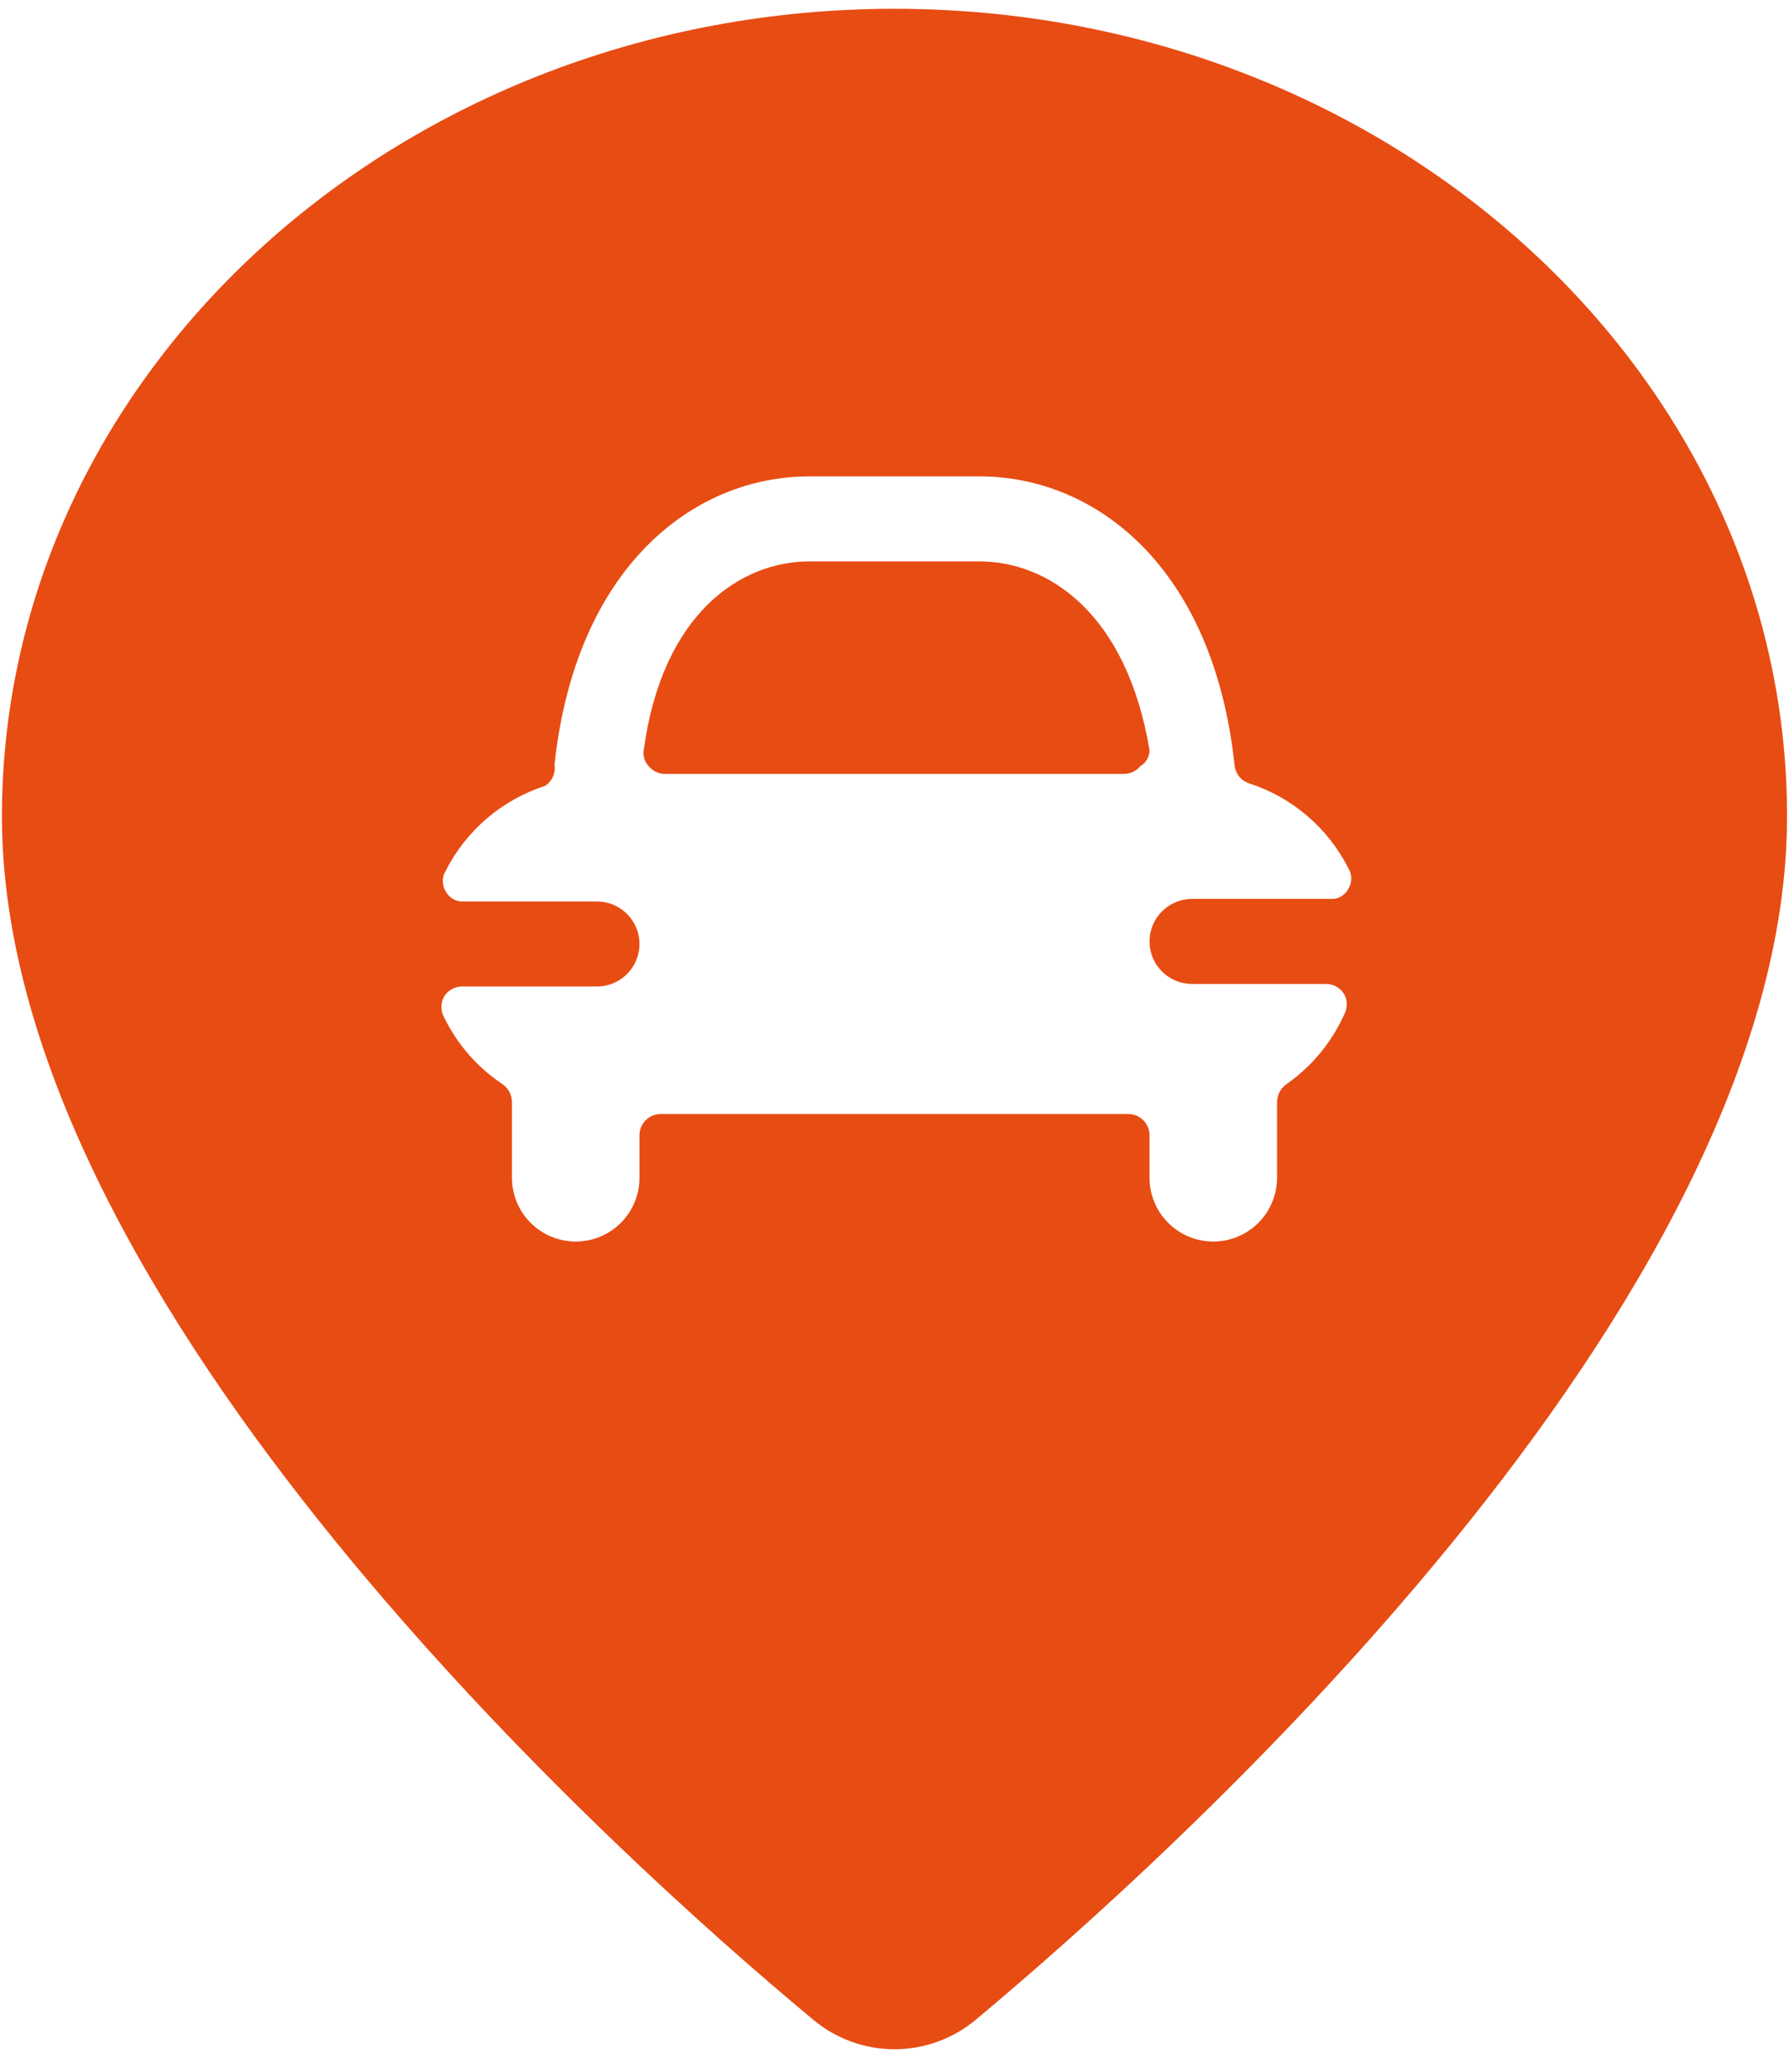
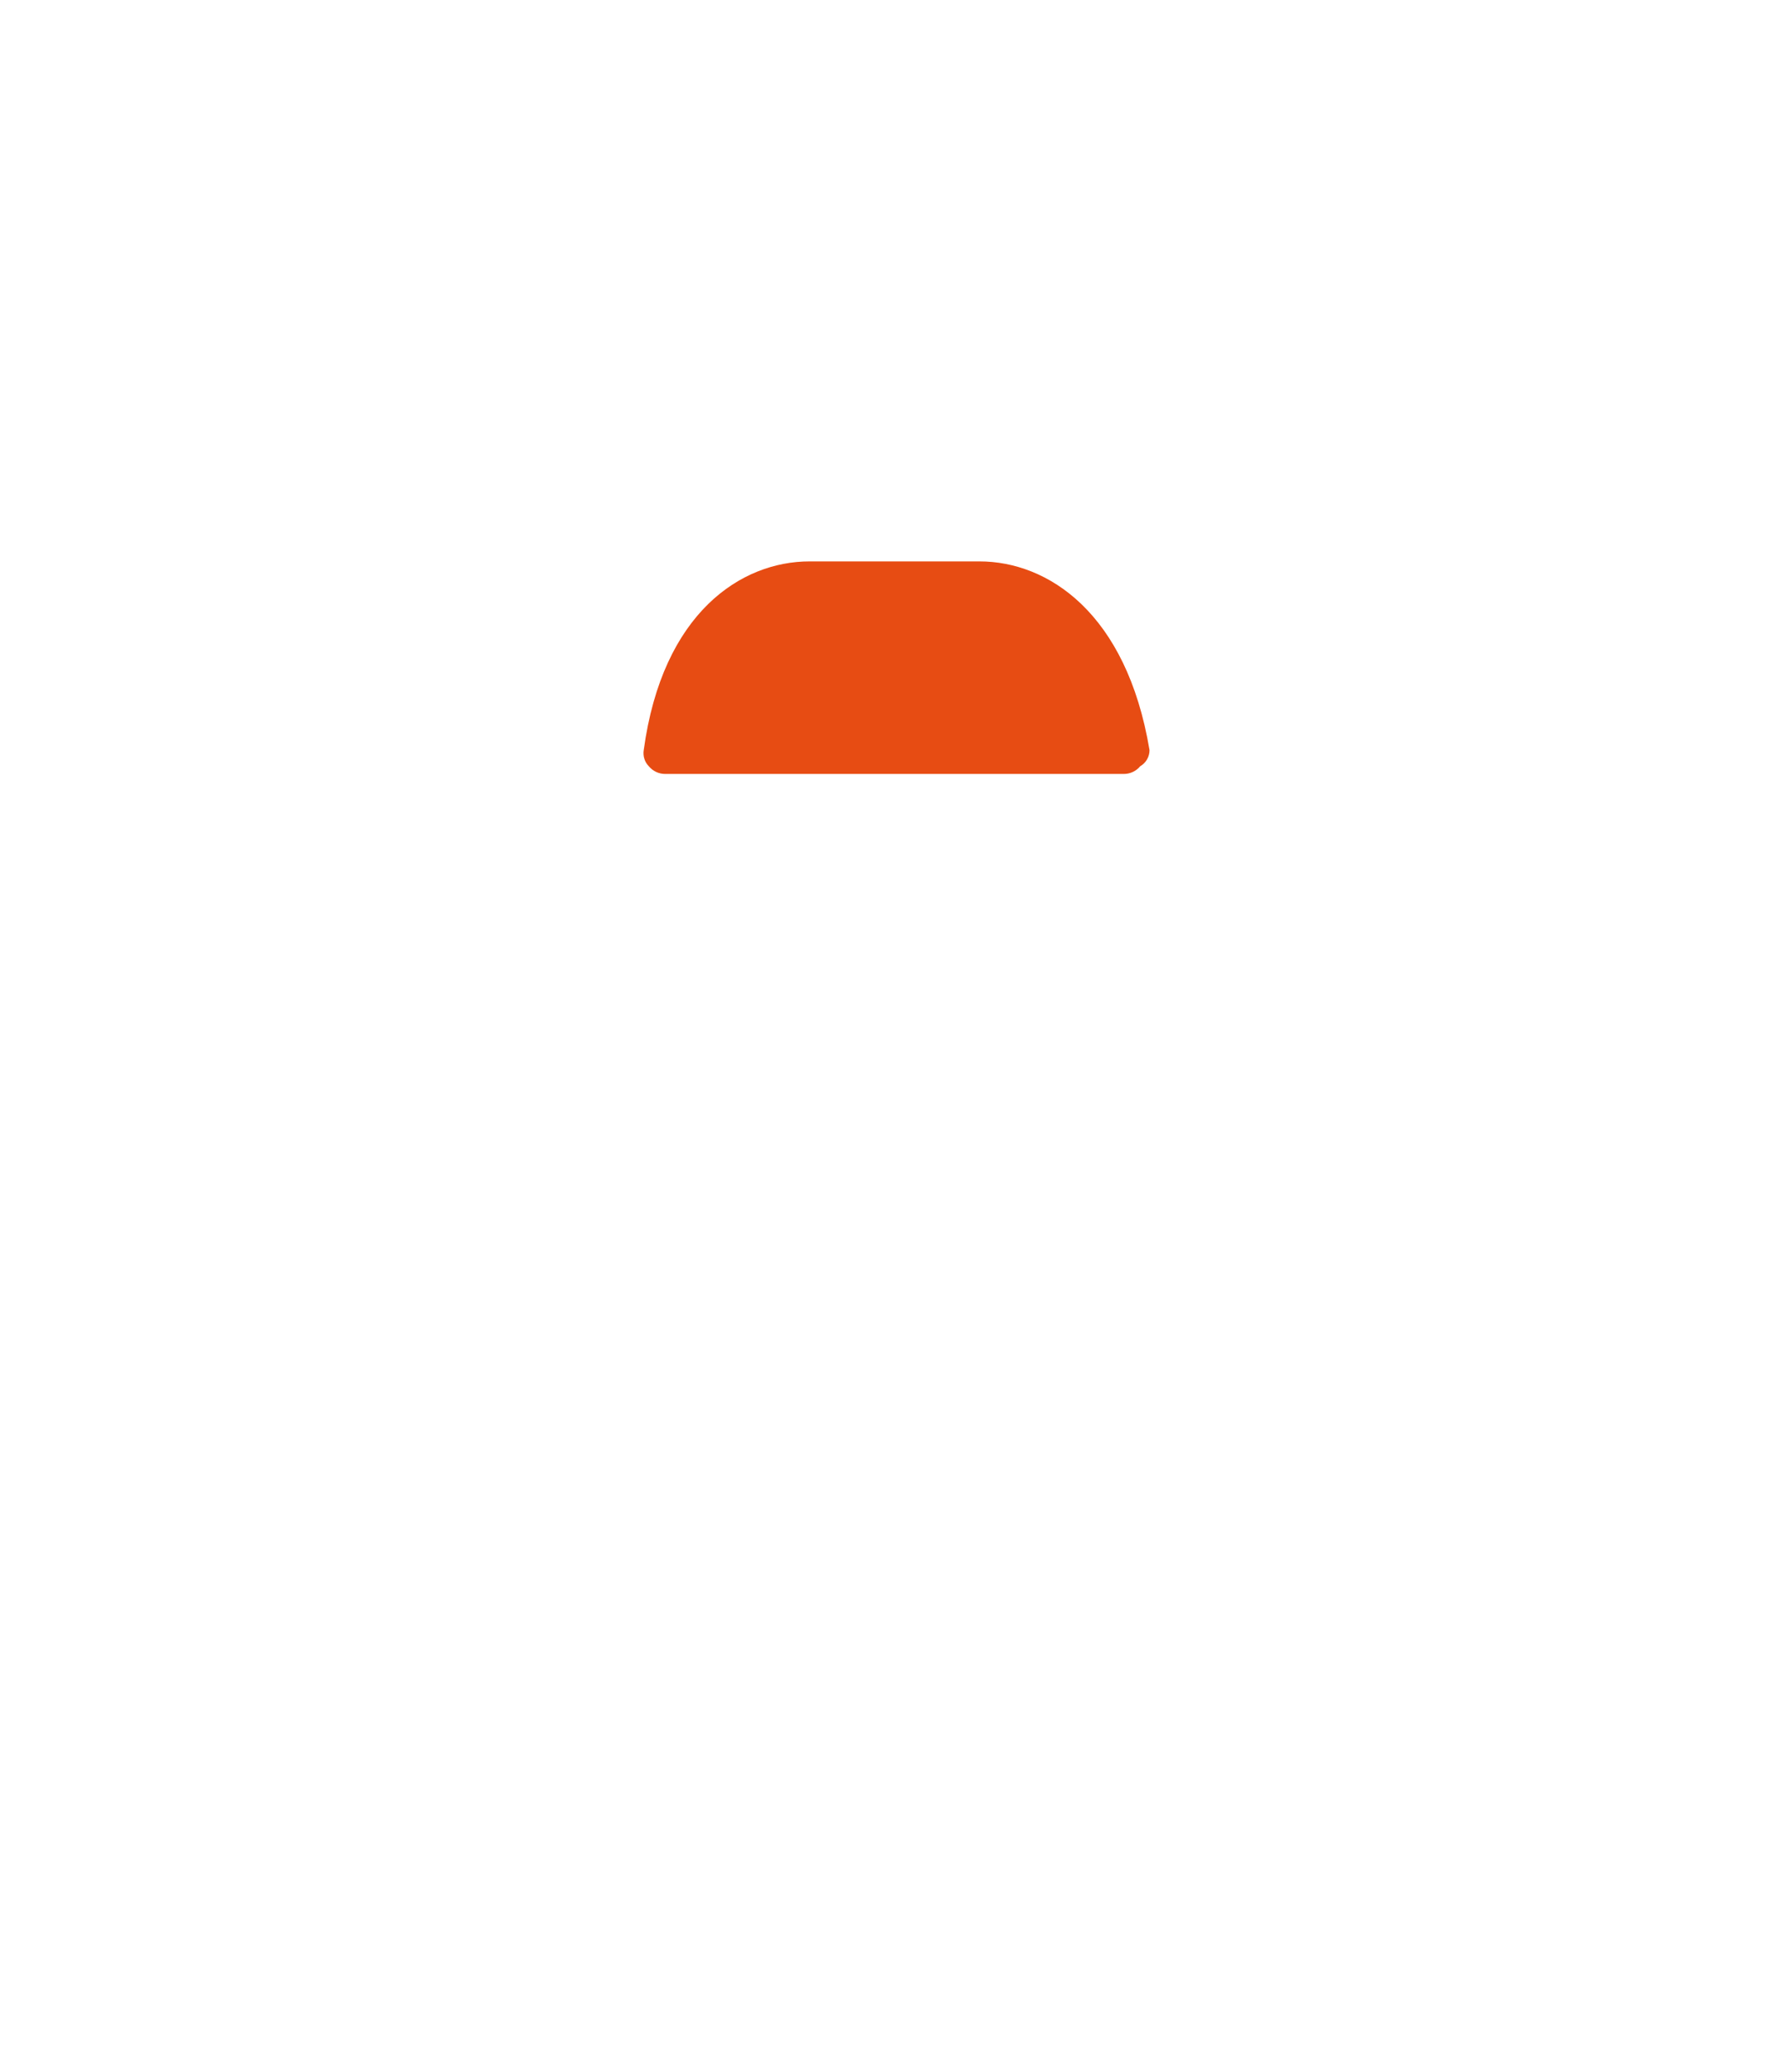
<svg xmlns="http://www.w3.org/2000/svg" width="57" height="66" viewBox="0 0 57 66" fill="none">
  <path d="M31.208 17.884H25.792C23.625 17.884 21.106 19.509 20.51 23.897C20.495 23.989 20.502 24.084 20.53 24.173C20.558 24.263 20.607 24.344 20.673 24.411C20.736 24.487 20.814 24.548 20.903 24.59C20.992 24.632 21.089 24.654 21.188 24.655H35.812C35.911 24.654 36.008 24.632 36.097 24.59C36.186 24.548 36.264 24.487 36.327 24.411C36.417 24.359 36.493 24.284 36.545 24.194C36.597 24.104 36.625 24.001 36.625 23.897C35.894 19.509 33.375 17.884 31.208 17.884Z" fill="#E74C13" />
-   <path d="M28.5 0.28C12.819 0.28 0.062 11.818 0.062 26.009C0.062 41.582 19.833 59.295 25.9 64.332C26.628 64.945 27.549 65.281 28.5 65.281C29.451 65.281 30.372 64.945 31.1 64.332C37.167 59.267 56.938 41.582 56.938 26.009C56.938 11.818 44.181 0.28 28.5 0.28ZM40.985 34.54C40.894 34.605 40.82 34.69 40.768 34.789C40.716 34.888 40.688 34.998 40.688 35.109V37.52C40.688 38.058 40.474 38.575 40.093 38.956C39.712 39.337 39.195 39.551 38.656 39.551C38.117 39.551 37.601 39.337 37.22 38.956C36.839 38.575 36.625 38.058 36.625 37.52V36.165C36.625 35.986 36.554 35.814 36.427 35.687C36.3 35.56 36.127 35.488 35.948 35.488H21.052C20.872 35.488 20.7 35.56 20.573 35.687C20.446 35.814 20.375 35.986 20.375 36.165V37.52C20.375 38.058 20.161 38.575 19.78 38.956C19.399 39.337 18.883 39.551 18.344 39.551C17.805 39.551 17.288 39.337 16.907 38.956C16.526 38.575 16.312 38.058 16.312 37.52V35.109C16.311 34.998 16.284 34.888 16.232 34.789C16.18 34.69 16.106 34.605 16.015 34.54C15.212 34.006 14.567 33.268 14.146 32.401C14.091 32.301 14.063 32.189 14.063 32.076C14.063 31.962 14.091 31.851 14.146 31.751C14.208 31.649 14.296 31.565 14.4 31.508C14.505 31.451 14.623 31.423 14.742 31.426H19.021C19.38 31.426 19.724 31.283 19.978 31.029C20.232 30.775 20.375 30.431 20.375 30.072C20.375 29.712 20.232 29.368 19.978 29.114C19.724 28.86 19.38 28.718 19.021 28.718H14.769C14.653 28.725 14.537 28.698 14.436 28.64C14.335 28.582 14.253 28.496 14.2 28.392C14.14 28.295 14.108 28.182 14.108 28.067C14.108 27.953 14.14 27.84 14.2 27.742C14.523 27.104 14.97 26.536 15.513 26.071C16.057 25.607 16.688 25.254 17.369 25.034C17.479 24.962 17.565 24.86 17.618 24.74C17.671 24.62 17.688 24.487 17.667 24.357C18.344 18.074 22.081 15.176 25.792 15.176H31.208C34.919 15.176 38.656 18.074 39.333 24.357C39.343 24.491 39.391 24.619 39.473 24.725C39.555 24.831 39.667 24.91 39.794 24.953C40.475 25.173 41.105 25.525 41.649 25.99C42.193 26.455 42.639 27.023 42.962 27.661C43.022 27.759 43.054 27.872 43.054 27.986C43.054 28.101 43.022 28.213 42.962 28.311C42.91 28.415 42.828 28.501 42.727 28.559C42.626 28.617 42.51 28.644 42.394 28.636H37.979C37.62 28.636 37.276 28.779 37.022 29.033C36.768 29.287 36.625 29.631 36.625 29.99C36.625 30.35 36.768 30.694 37.022 30.948C37.276 31.202 37.62 31.345 37.979 31.345H42.231C42.35 31.342 42.468 31.37 42.573 31.427C42.677 31.484 42.765 31.568 42.827 31.67C42.882 31.769 42.91 31.881 42.91 31.995C42.91 32.108 42.882 32.22 42.827 32.32C42.425 33.213 41.789 33.98 40.985 34.54Z" fill="#E74C13" />
</svg>